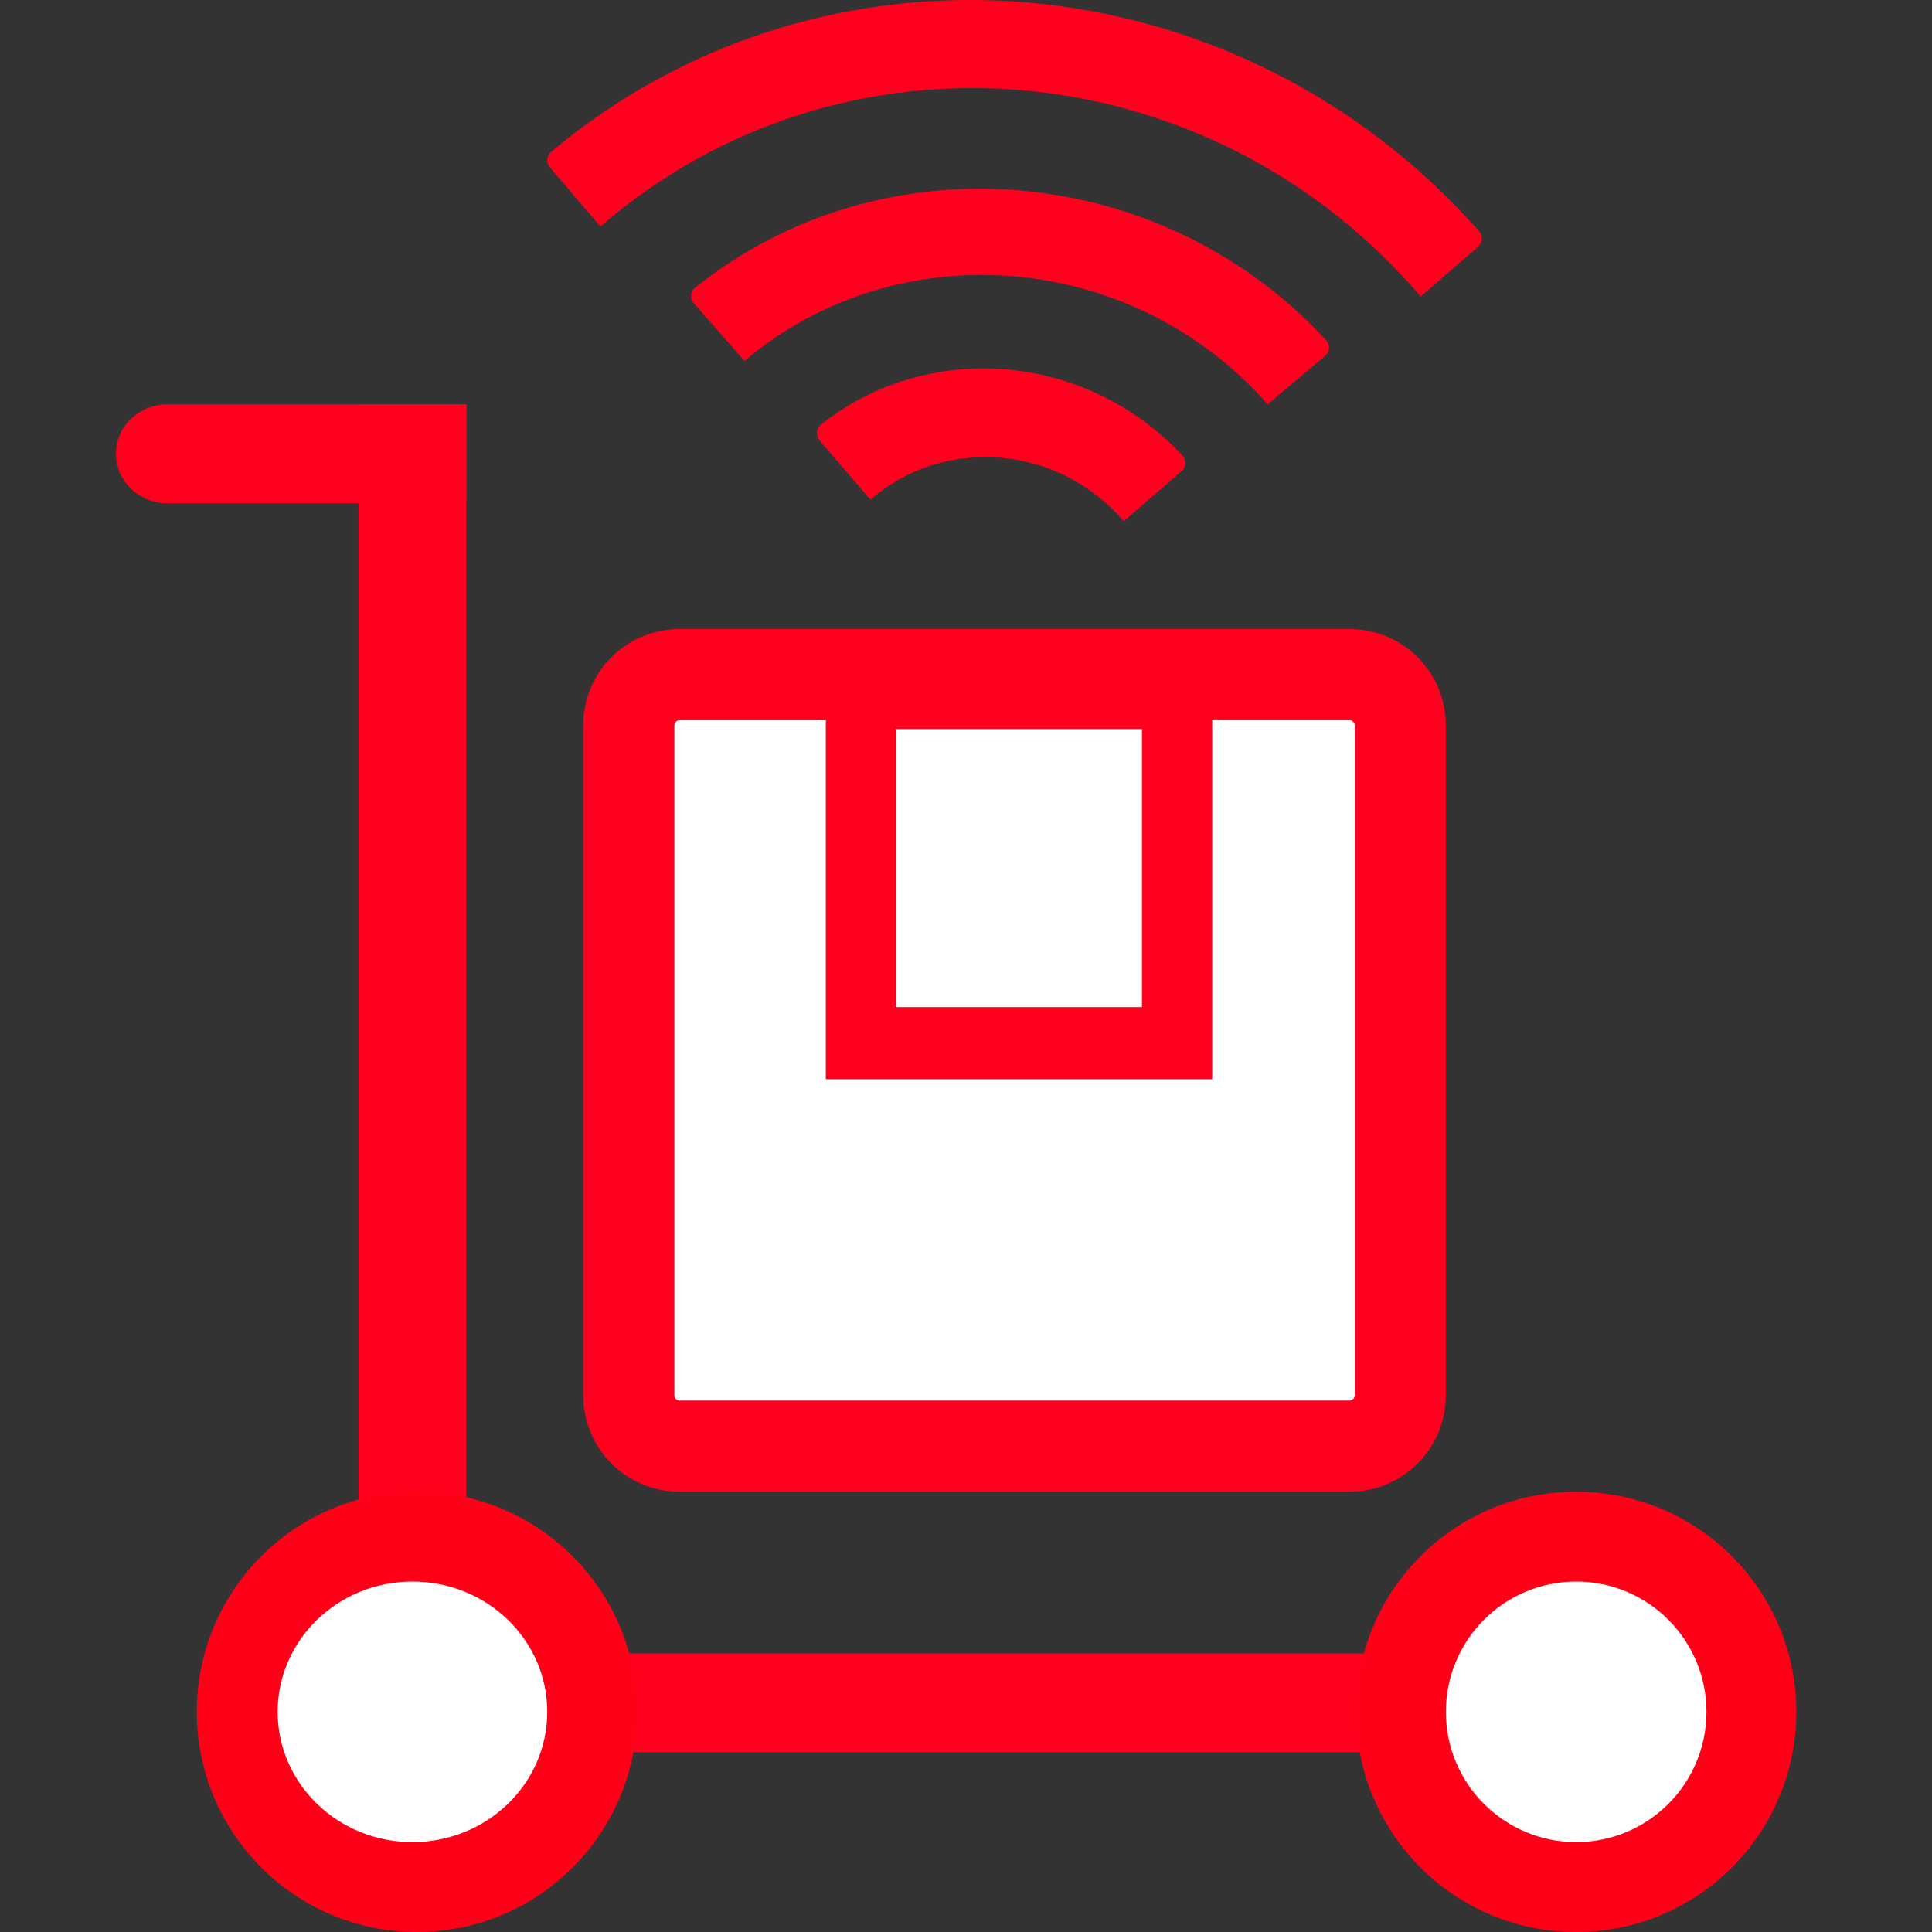
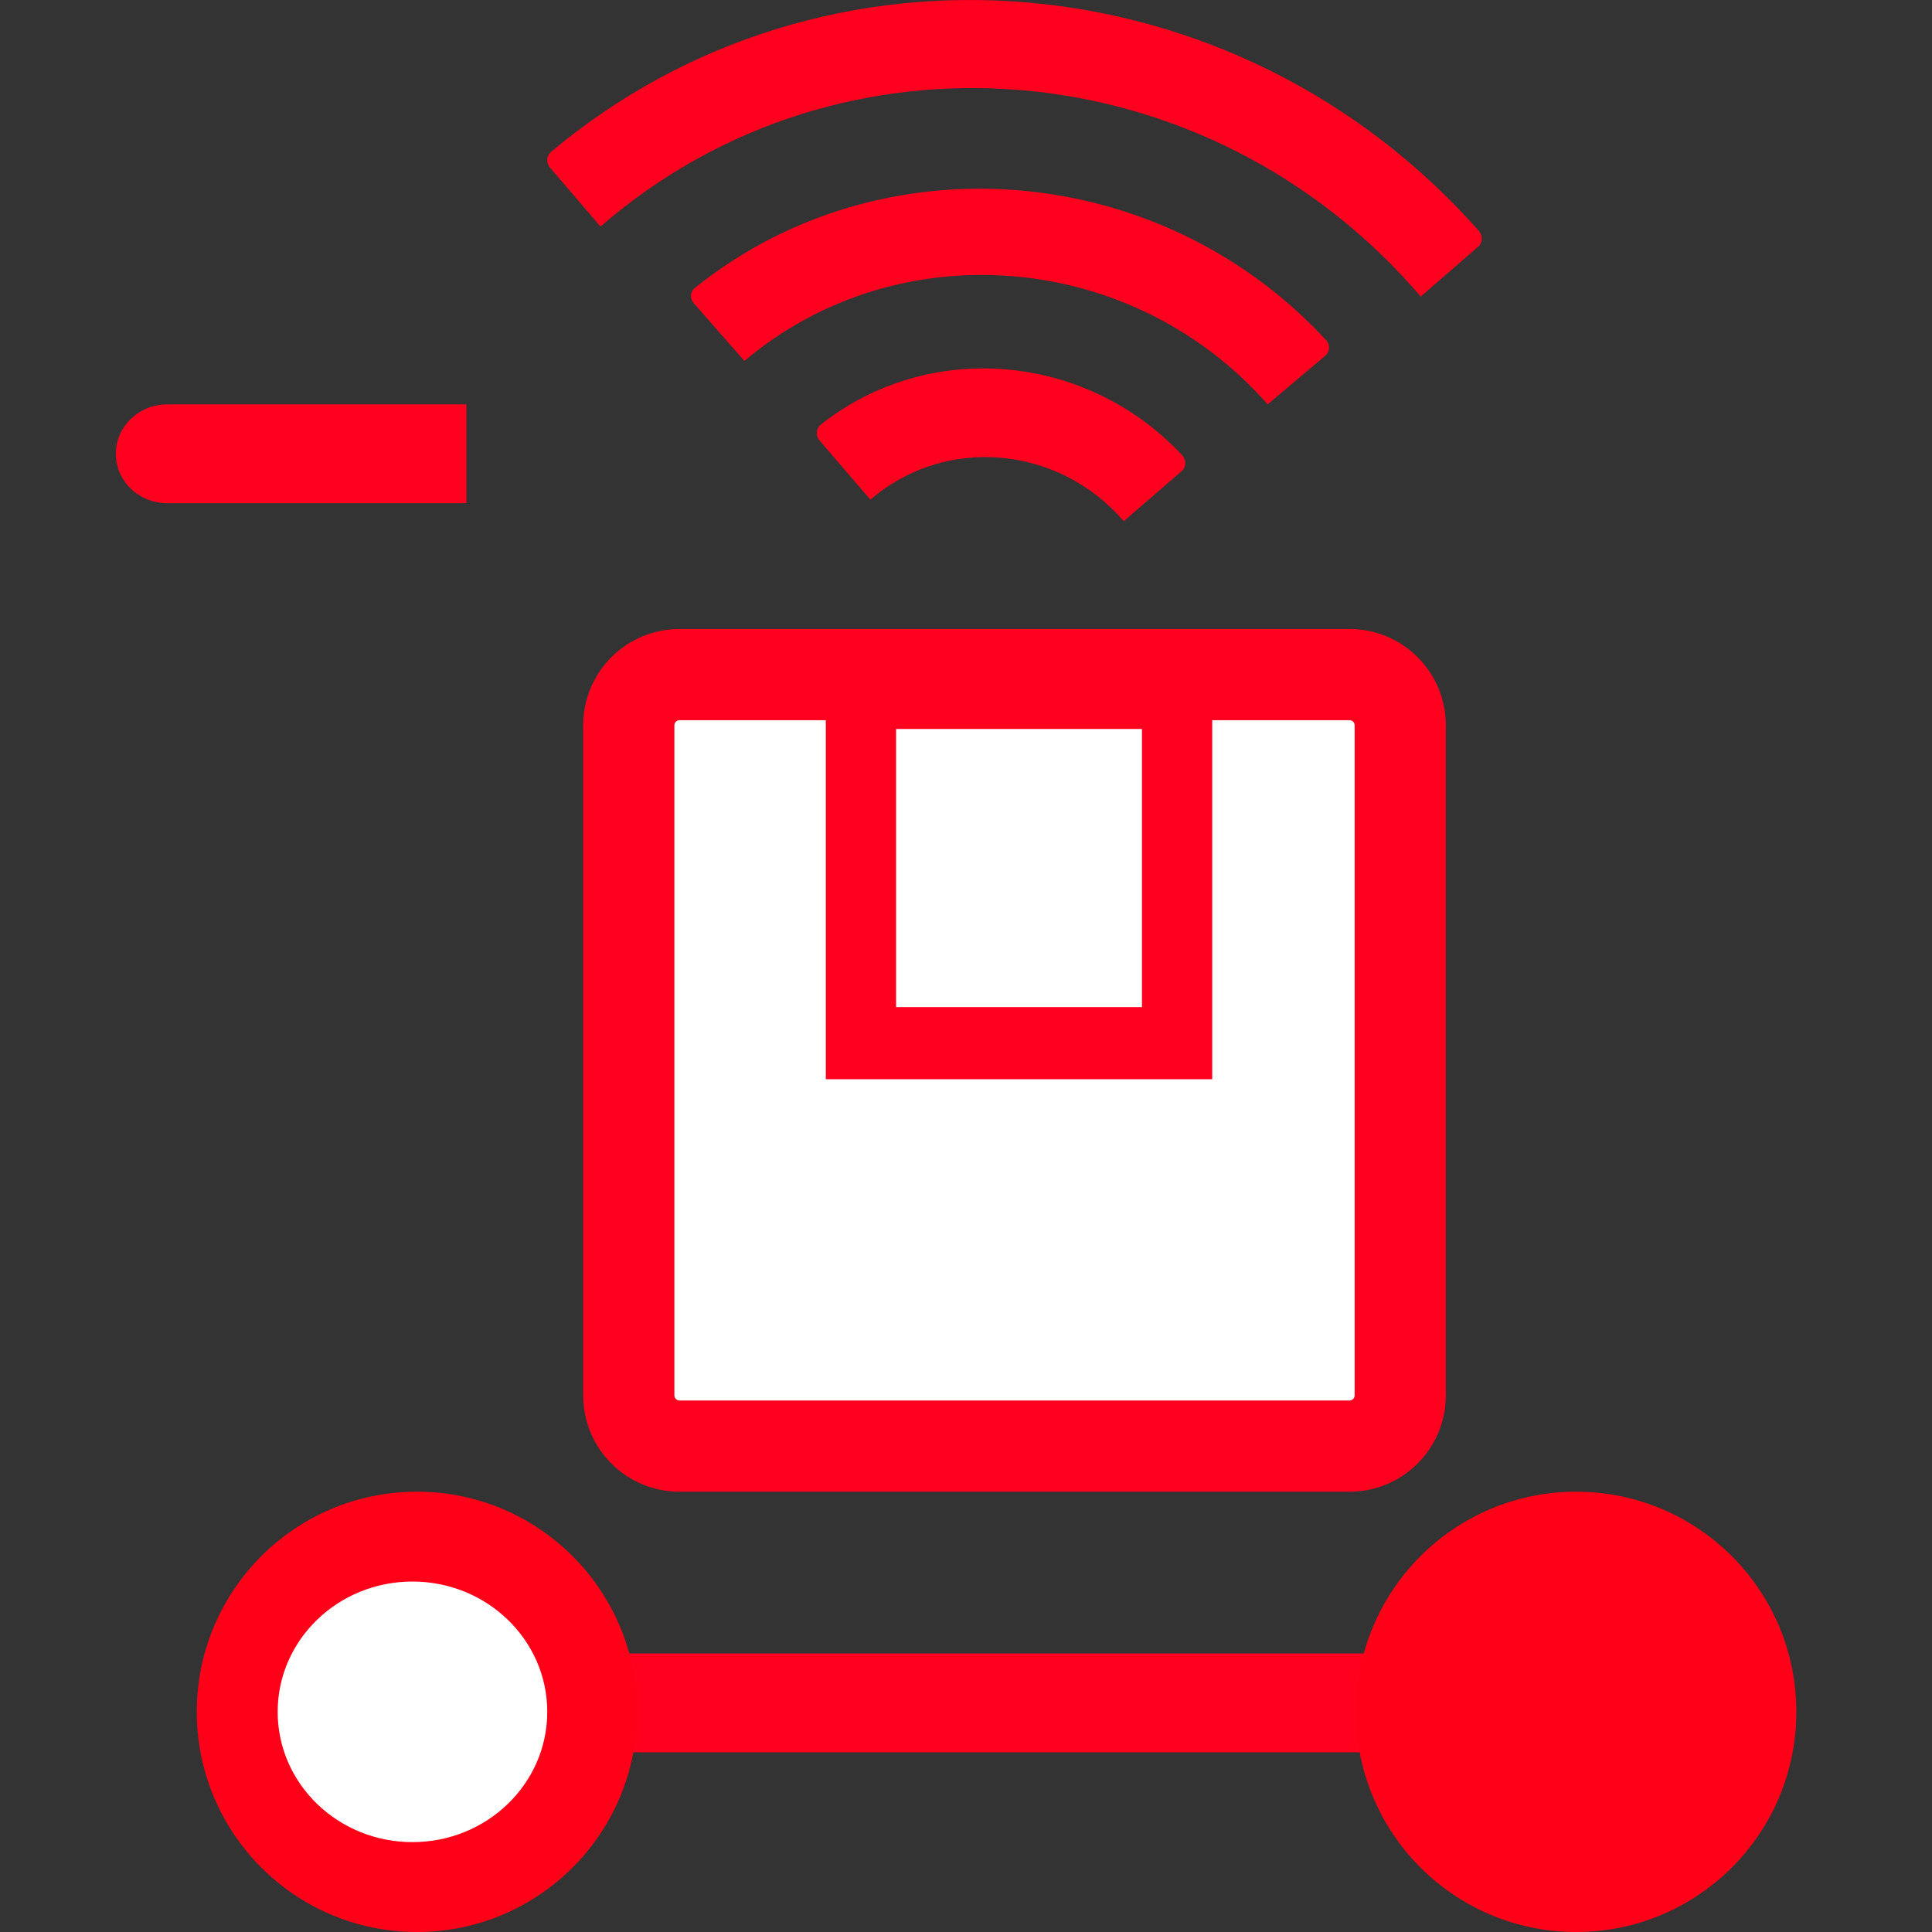
<svg xmlns="http://www.w3.org/2000/svg" width="50" height="50" viewBox="0 0 50 50" fill="none">
  <rect x="0" y="0" width="50" height="50" fill="#333333" stroke="none" />
  <g clip-path="url(#clip0_480_639)">
    <path d="M43.465 42.791H15.093V45.349H43.465V42.791Z" fill="#FF001F" />
    <path d="M34.942 17.442H17.569C16.844 17.442 16.256 18.03 16.256 18.755V36.128C16.256 36.854 16.844 37.442 17.569 37.442H34.942C35.668 37.442 36.256 36.854 36.256 36.128V18.755C36.256 18.03 35.668 17.442 34.942 17.442Z" fill="white" />
    <path fill-rule="evenodd" clip-rule="evenodd" d="M17.584 18.639C17.512 18.639 17.453 18.698 17.453 18.77V36.113C17.453 36.186 17.512 36.245 17.584 36.245H34.927C34.999 36.245 35.058 36.186 35.058 36.113V18.77C35.058 18.698 34.999 18.639 34.927 18.639H17.584ZM15.093 18.77C15.093 17.394 16.208 16.279 17.584 16.279H34.927C36.303 16.279 37.418 17.394 37.418 18.77V36.113C37.418 37.489 36.303 38.605 34.927 38.605H17.584C16.208 38.605 15.093 37.489 15.093 36.113V18.77Z" fill="#FF001F" />
-     <path d="M12.07 39.535L12.07 10.465H9.279L9.279 39.535H12.07Z" fill="#FF001F" />
    <path d="M4.33 10.465H12.07V13.023H4.33C3.596 13.023 3 12.453 3 11.751V11.737C3 11.035 3.596 10.465 4.33 10.465Z" fill="#FF001F" />
    <path d="M10.79 50C13.937 50 16.488 47.449 16.488 44.302C16.488 41.156 13.937 38.605 10.79 38.605C7.644 38.605 5.093 41.156 5.093 44.302C5.093 47.449 7.644 50 10.79 50Z" fill="#FF0018" />
    <path d="M10.674 47.674C12.601 47.674 14.163 46.165 14.163 44.302C14.163 42.44 12.601 40.93 10.674 40.93C8.748 40.93 7.186 42.44 7.186 44.302C7.186 46.165 8.748 47.674 10.674 47.674Z" fill="white" />
    <path d="M40.791 50C43.938 50 46.489 47.449 46.489 44.302C46.489 41.156 43.938 38.605 40.791 38.605C37.644 38.605 35.093 41.156 35.093 44.302C35.093 47.449 37.644 50 40.791 50Z" fill="#FF0018" />
-     <path d="M40.791 47.674C42.653 47.674 44.163 46.165 44.163 44.302C44.163 42.44 42.653 40.93 40.791 40.93C38.929 40.93 37.419 42.44 37.419 44.302C37.419 46.165 38.929 47.674 40.791 47.674Z" fill="white" />
    <path d="M38.253 6.386L36.768 7.674C31.28 1.26 21.777 0.45 15.54 5.863L14.234 4.336C14.129 4.215 14.141 4.031 14.261 3.931C21.354 -2.022 32.008 -1.114 38.276 5.98C38.382 6.1 38.37 6.284 38.253 6.387V6.386Z" fill="#FF001F" />
    <path d="M34.298 9.206L32.807 10.465C29.306 6.483 23.244 5.98 19.266 9.341L17.955 7.848C17.85 7.729 17.862 7.548 17.984 7.451C22.825 3.559 30.036 4.157 34.322 8.807C34.429 8.924 34.417 9.104 34.298 9.204V9.206Z" fill="#FF001F" />
    <path d="M30.577 12.197L29.082 13.488C27.388 11.515 24.452 11.267 22.526 12.932L21.211 11.401C21.103 11.276 21.12 11.087 21.248 10.986C24.038 8.779 28.113 9.125 30.594 11.781C30.707 11.901 30.701 12.091 30.578 12.197H30.577Z" fill="#FF001F" />
-     <path d="M23 17.907H29.512V25.116H23V17.907Z" fill="white" />
    <path fill-rule="evenodd" clip-rule="evenodd" d="M21.372 17H31.372V27.93H21.372V17ZM23.19 18.866V26.064H29.554V18.866H23.19Z" fill="#FF001F" />
  </g>
  <defs>
    <clipPath id="clip0_480_639">
      <rect width="50" height="50" fill="white" />
    </clipPath>
  </defs>
</svg>